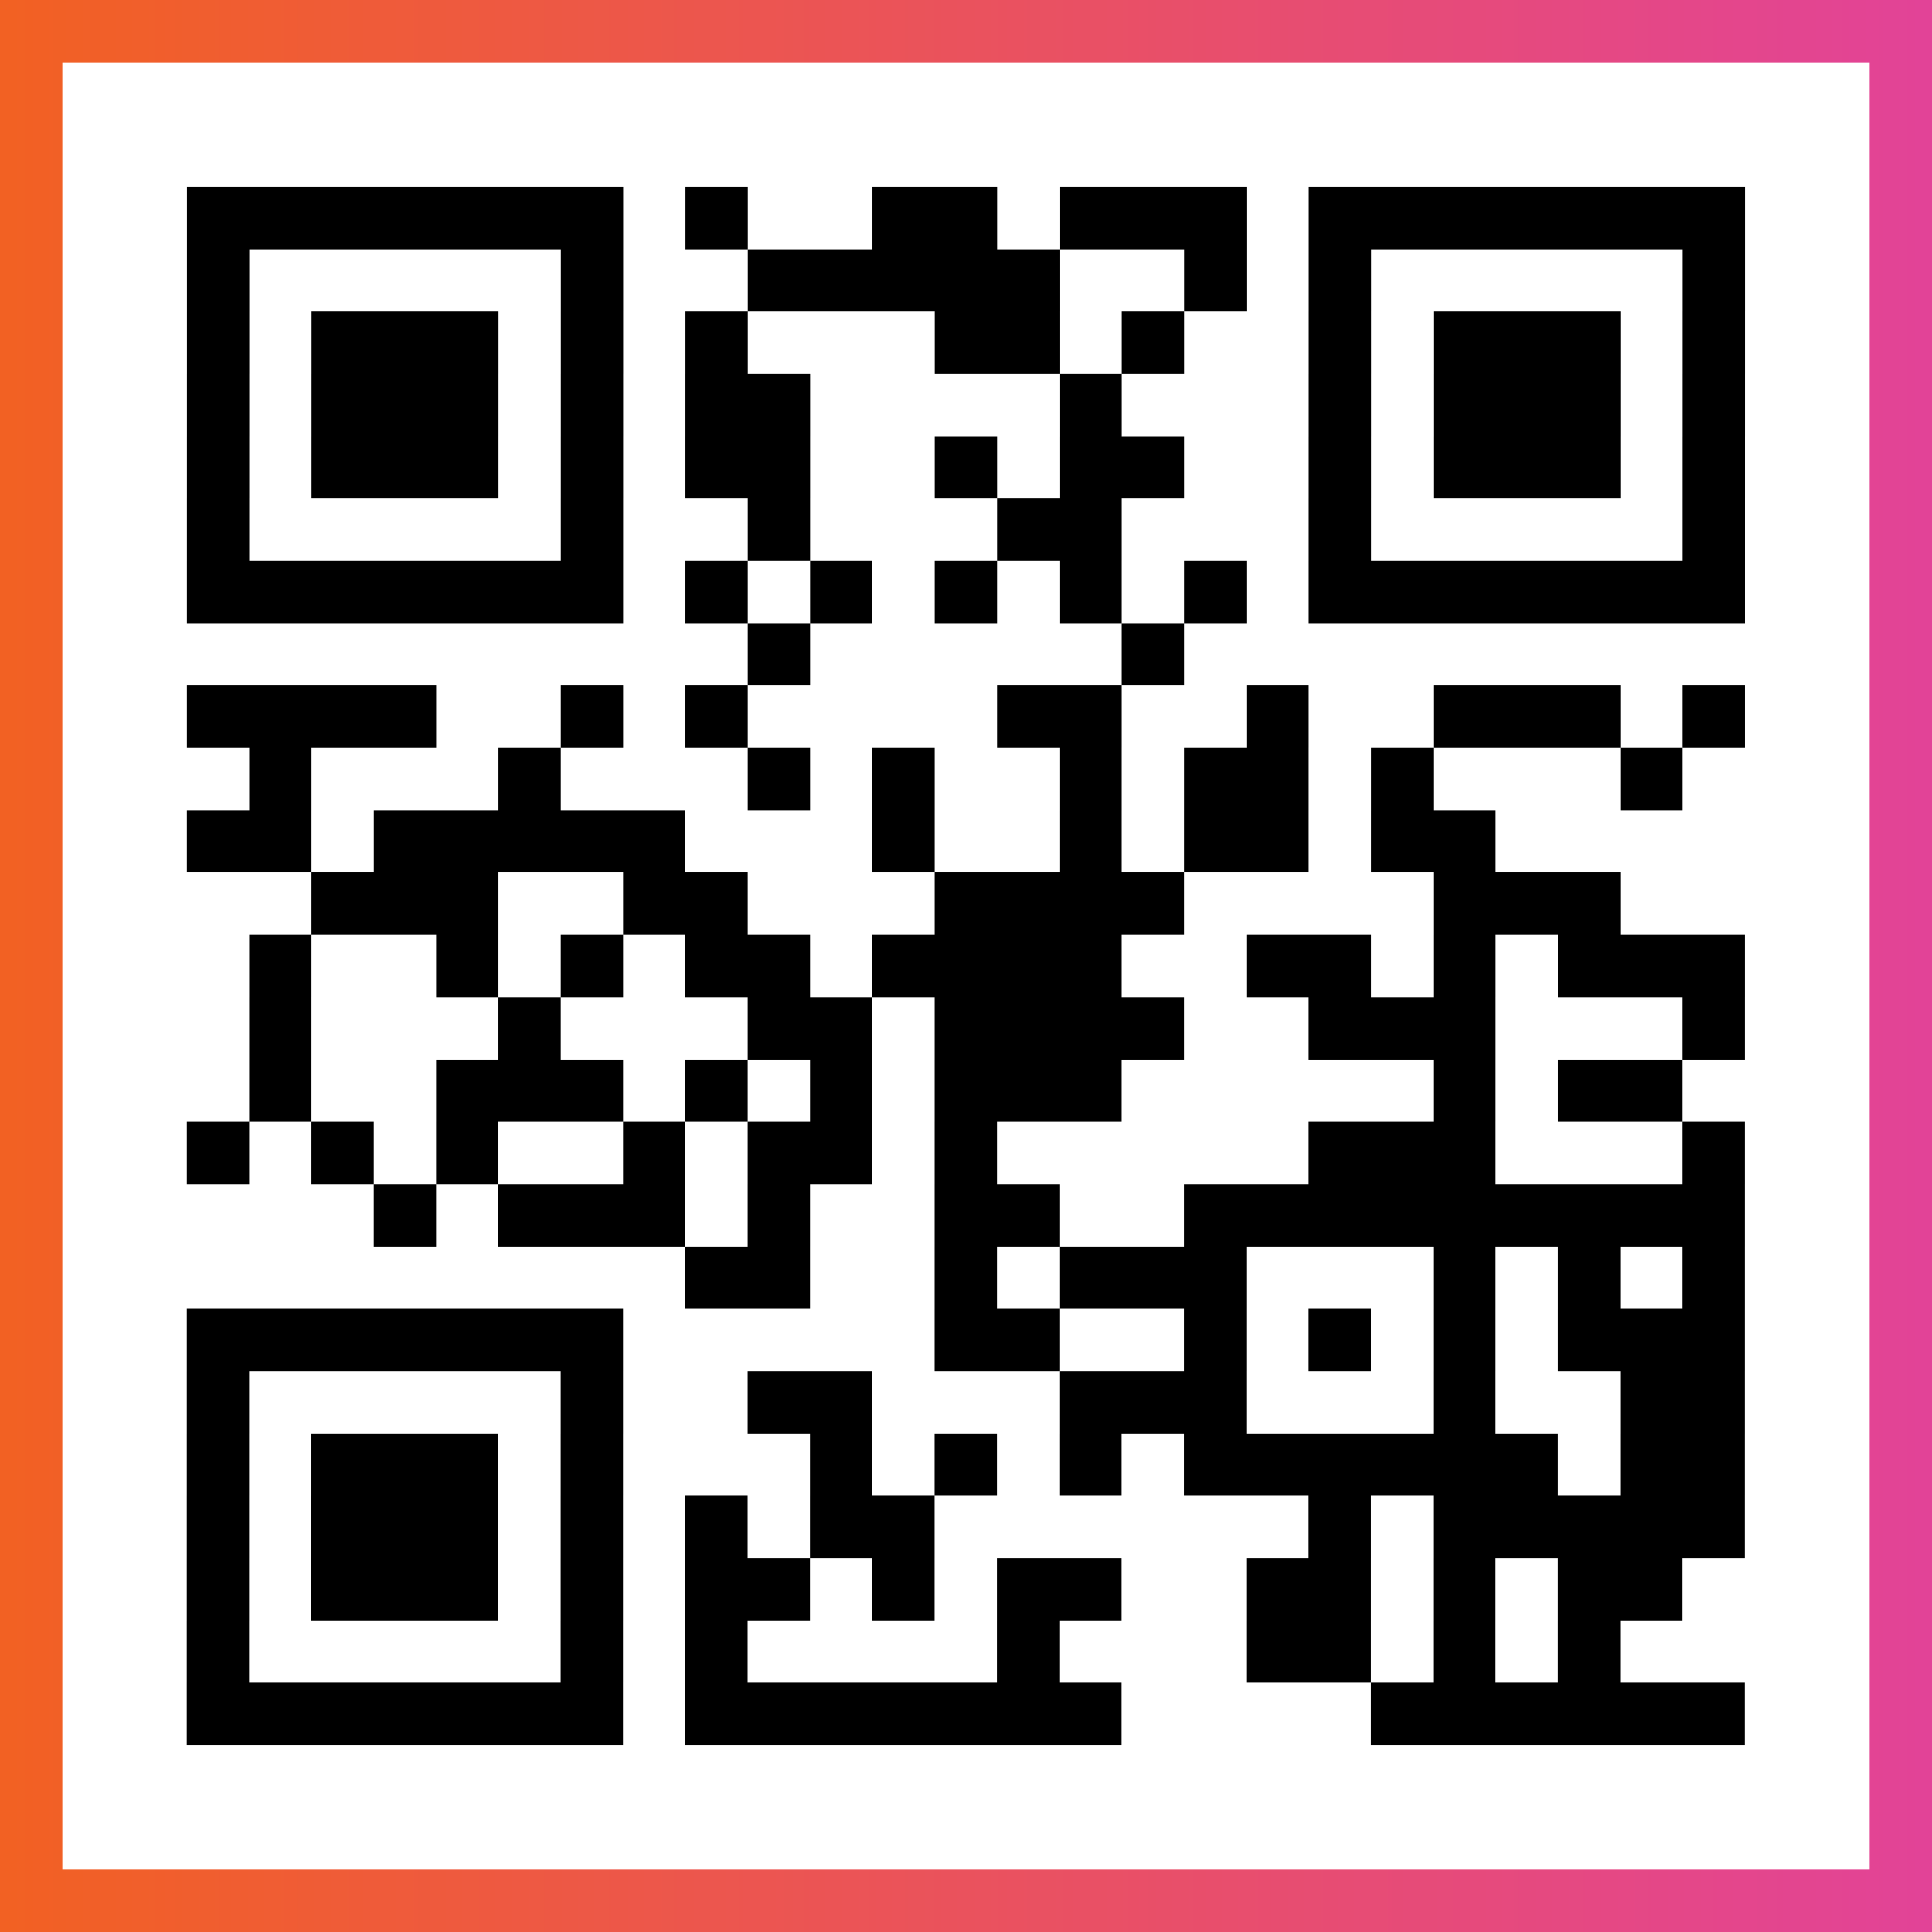
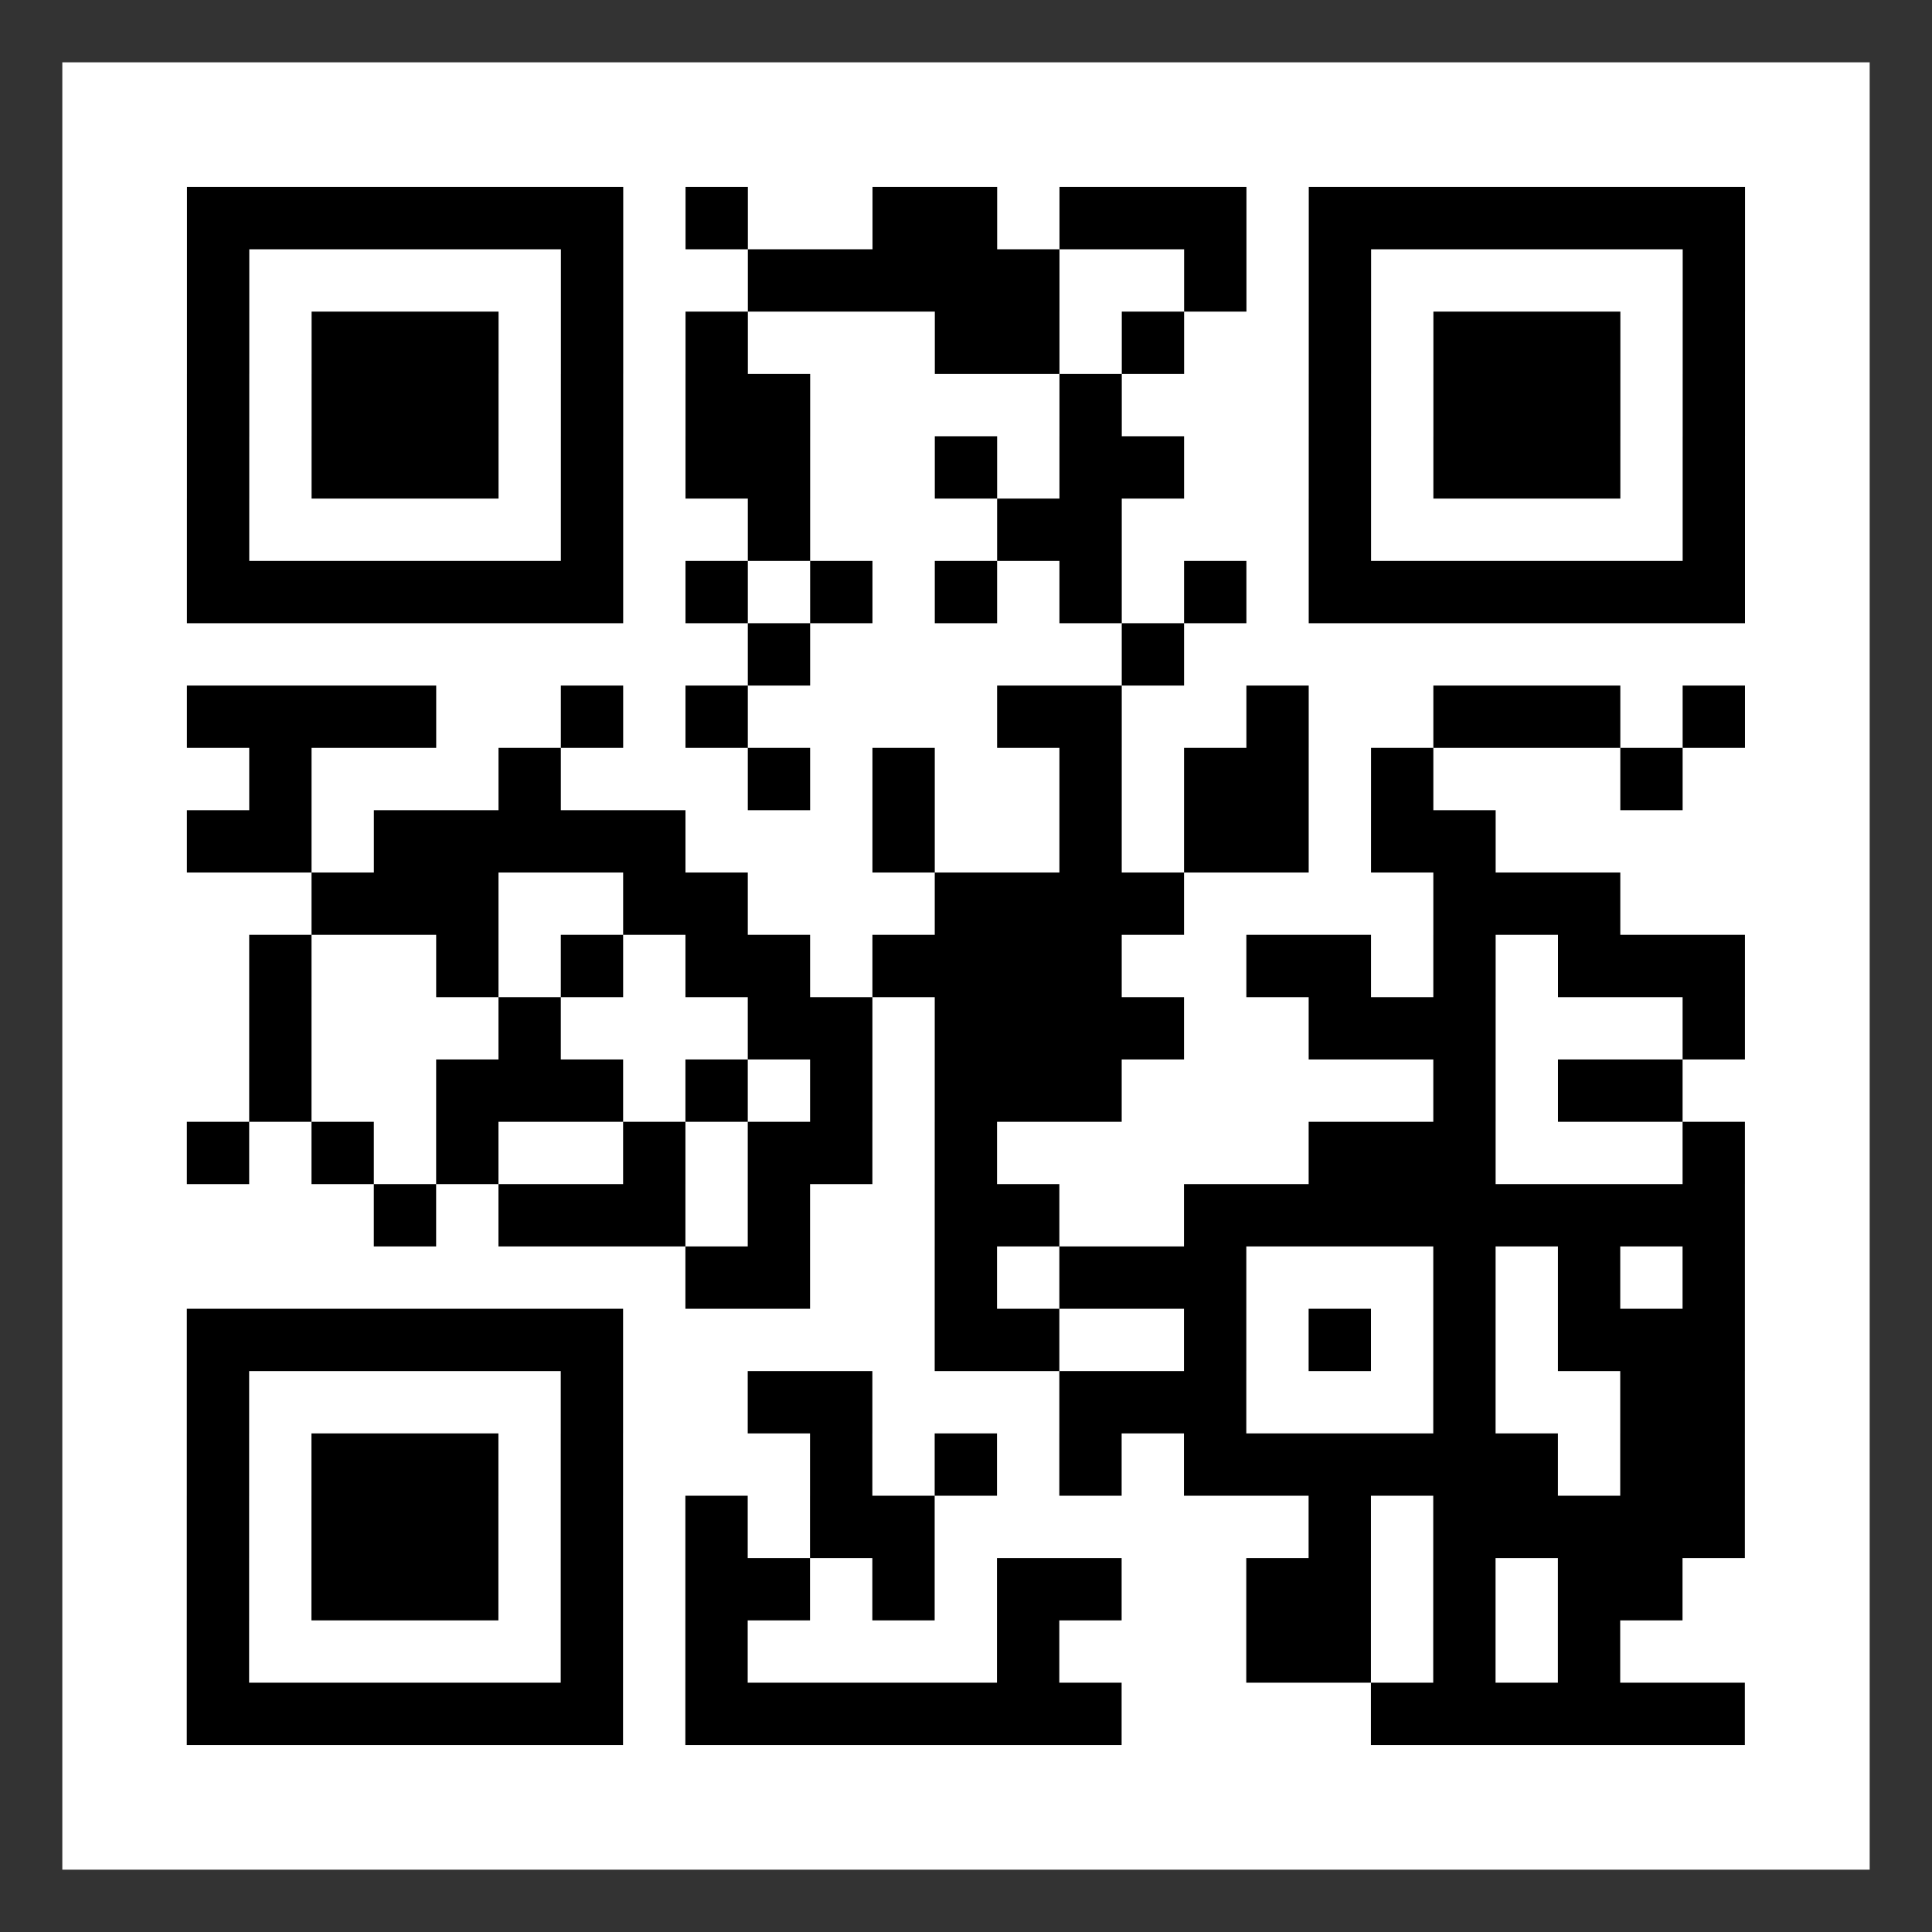
<svg xmlns="http://www.w3.org/2000/svg" viewBox="-1 -1 31 31" width="93" height="93">
  <rect x="-1" y="-1" width="31" height="31" fill="#333333" stroke="none" />
  <defs>
    <linearGradient id="primary">
      <stop class="start" offset="0%" stop-color="#f26122" />
      <stop class="stop" offset="100%" stop-color="#e24398" />
    </linearGradient>
  </defs>
-   <rect x="-1" y="-1" width="31" height="31" fill="url(#primary)" />
  <rect x="0" y="0" width="29" height="29" fill="#fff" />
  <path stroke="#000" d="M2 2.5h7m1 0h1m2 0h2m1 0h3m1 0h7m-25 1h1m5 0h1m2 0h5m2 0h1m1 0h1m5 0h1m-25 1h1m1 0h3m1 0h1m1 0h1m3 0h2m1 0h1m2 0h1m1 0h3m1 0h1m-25 1h1m1 0h3m1 0h1m1 0h2m4 0h1m3 0h1m1 0h3m1 0h1m-25 1h1m1 0h3m1 0h1m1 0h2m2 0h1m1 0h2m2 0h1m1 0h3m1 0h1m-25 1h1m5 0h1m2 0h1m3 0h2m3 0h1m5 0h1m-25 1h7m1 0h1m1 0h1m1 0h1m1 0h1m1 0h1m1 0h7m-16 1h1m5 0h1m-16 1h4m2 0h1m1 0h1m4 0h2m2 0h1m2 0h3m1 0h1m-24 1h1m3 0h1m3 0h1m1 0h1m2 0h1m1 0h2m1 0h1m3 0h1m-24 1h2m1 0h5m3 0h1m2 0h1m1 0h2m1 0h2m-19 1h3m2 0h2m3 0h4m4 0h3m-22 1h1m2 0h1m1 0h1m1 0h2m1 0h4m2 0h2m1 0h1m1 0h3m-24 1h1m3 0h1m3 0h2m1 0h4m2 0h3m3 0h1m-24 1h1m2 0h3m1 0h1m1 0h1m1 0h3m5 0h1m1 0h2m-24 1h1m1 0h1m1 0h1m2 0h1m1 0h2m1 0h1m5 0h3m3 0h1m-22 1h1m1 0h3m1 0h1m2 0h2m2 0h9m-17 1h2m2 0h1m1 0h3m3 0h1m1 0h1m1 0h1m-25 1h7m5 0h2m2 0h1m1 0h1m1 0h1m1 0h3m-25 1h1m5 0h1m2 0h2m3 0h3m3 0h1m2 0h2m-25 1h1m1 0h3m1 0h1m3 0h1m1 0h1m1 0h1m1 0h6m1 0h2m-25 1h1m1 0h3m1 0h1m1 0h1m1 0h2m6 0h1m1 0h5m-25 1h1m1 0h3m1 0h1m1 0h2m1 0h1m1 0h2m2 0h2m1 0h1m1 0h2m-24 1h1m5 0h1m1 0h1m4 0h1m3 0h2m1 0h1m1 0h1m-23 1h7m1 0h7m4 0h6" />
</svg>